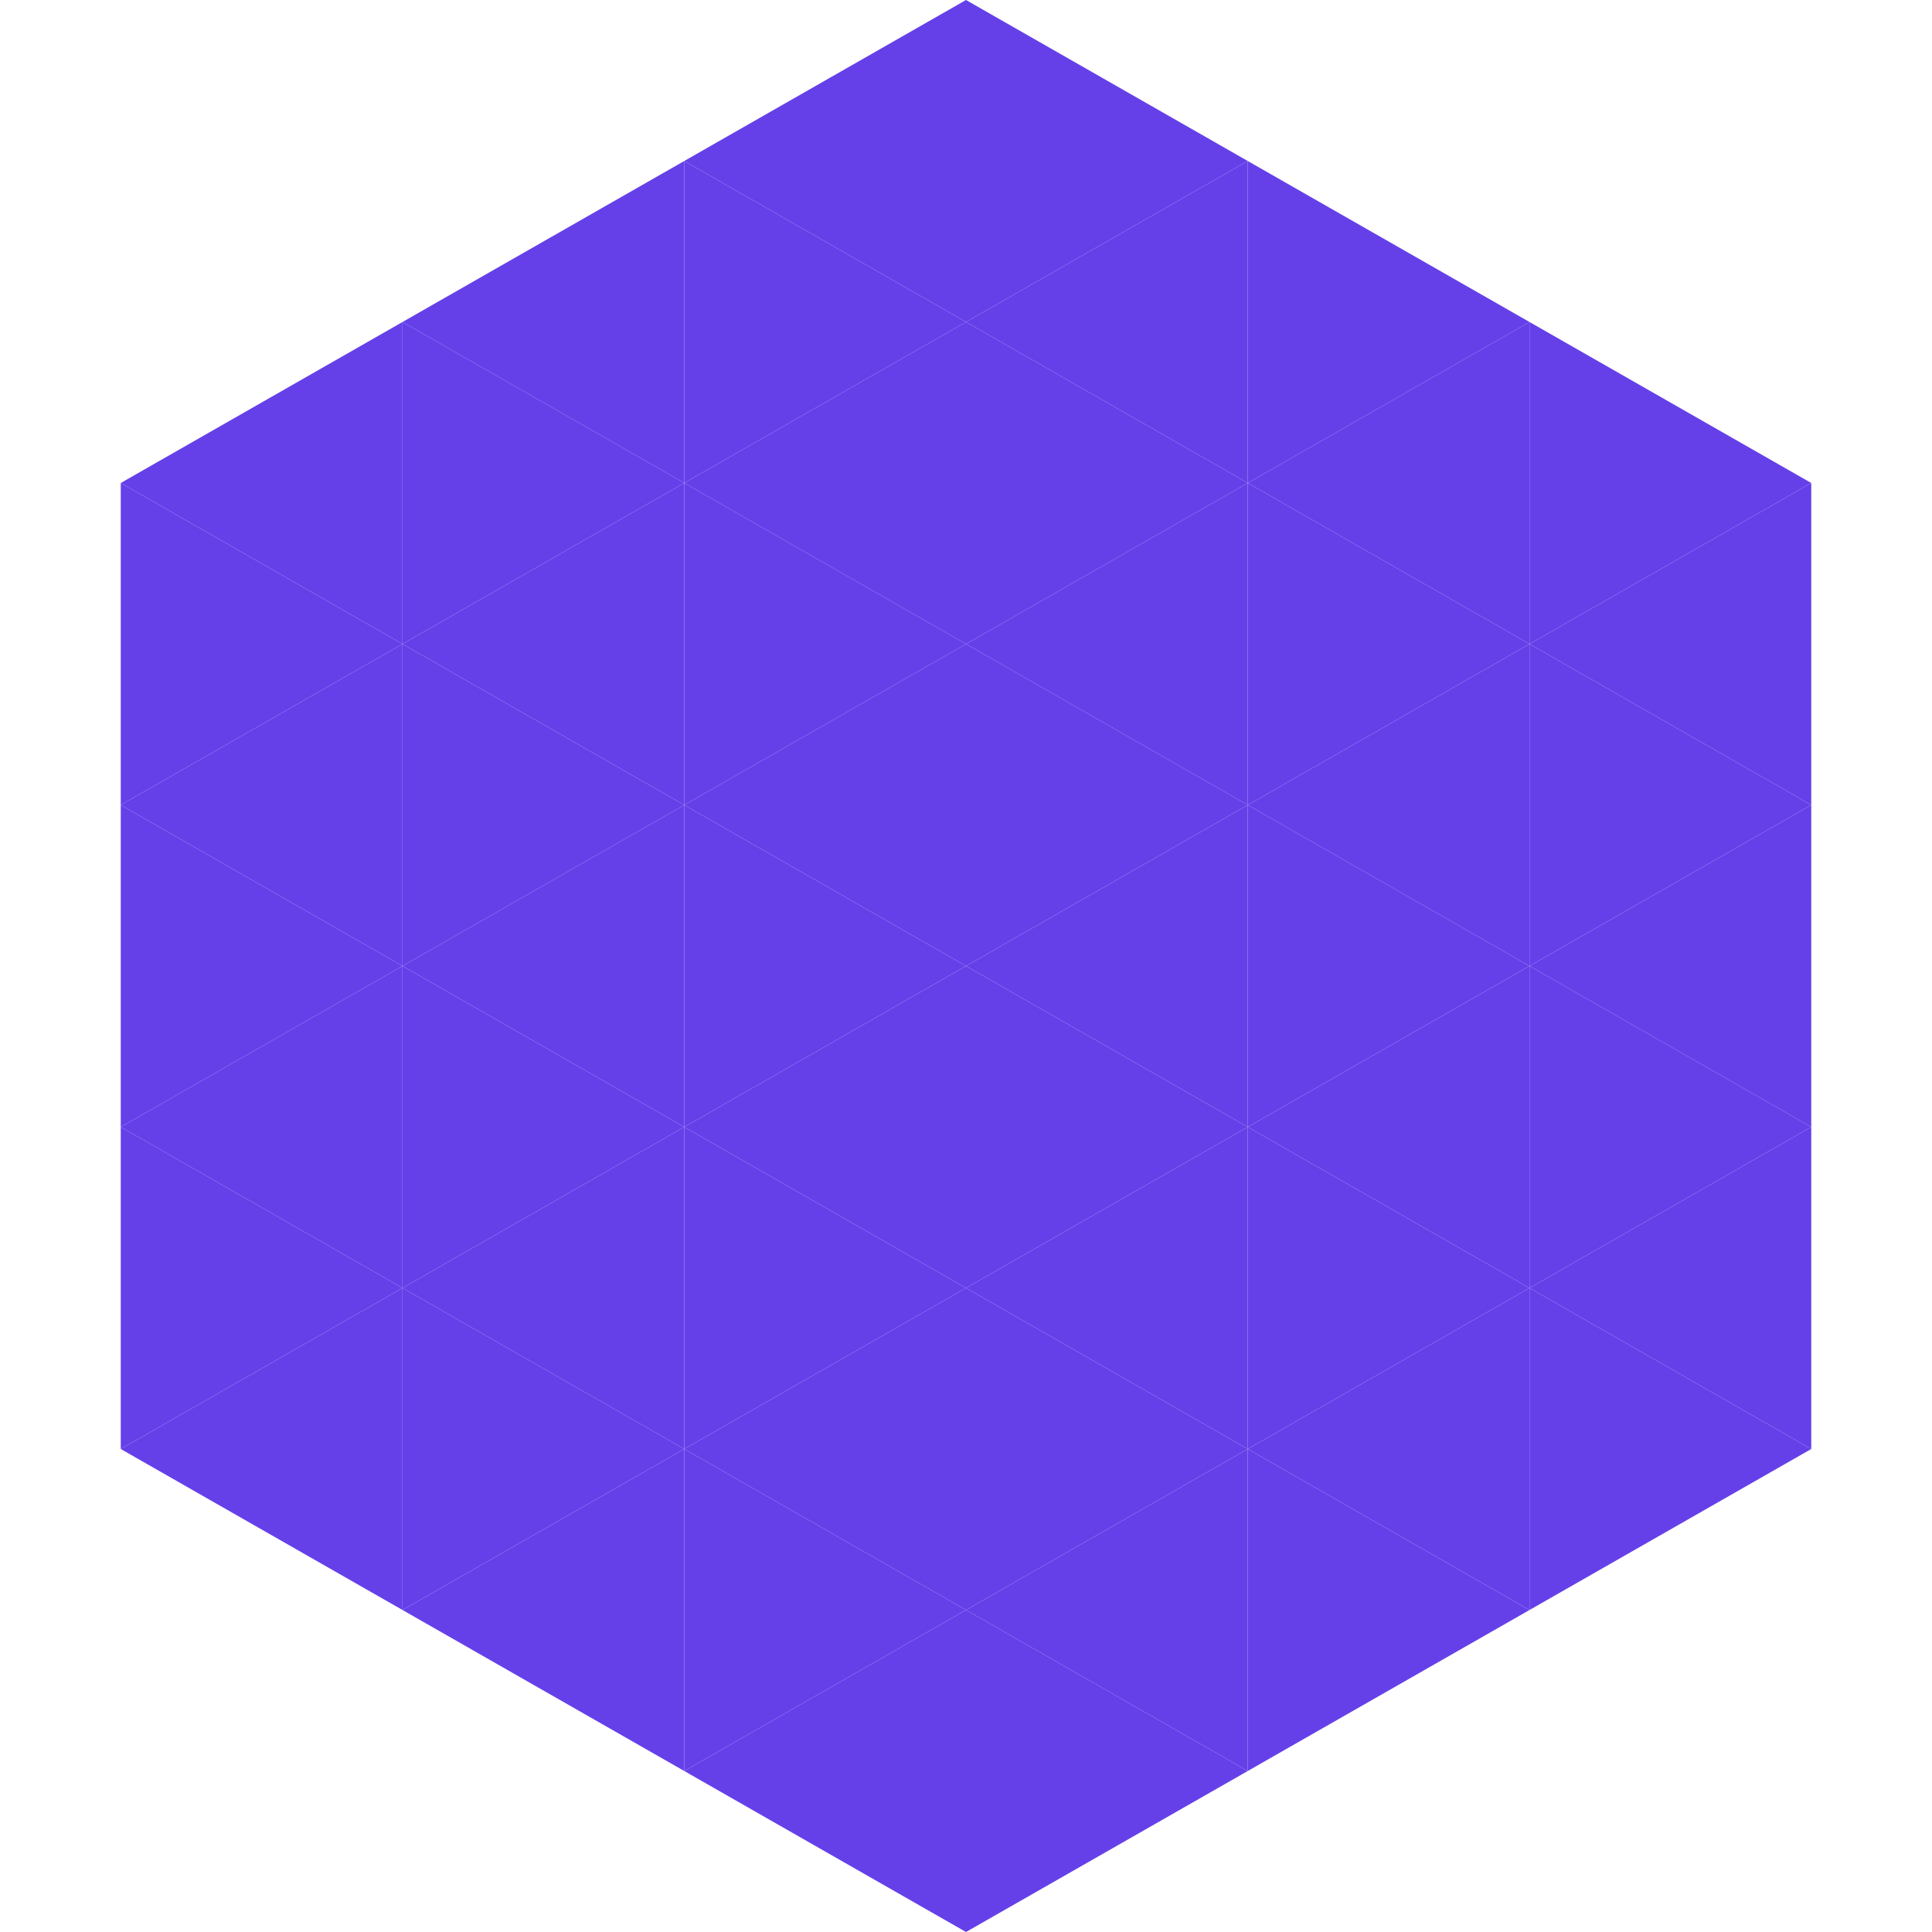
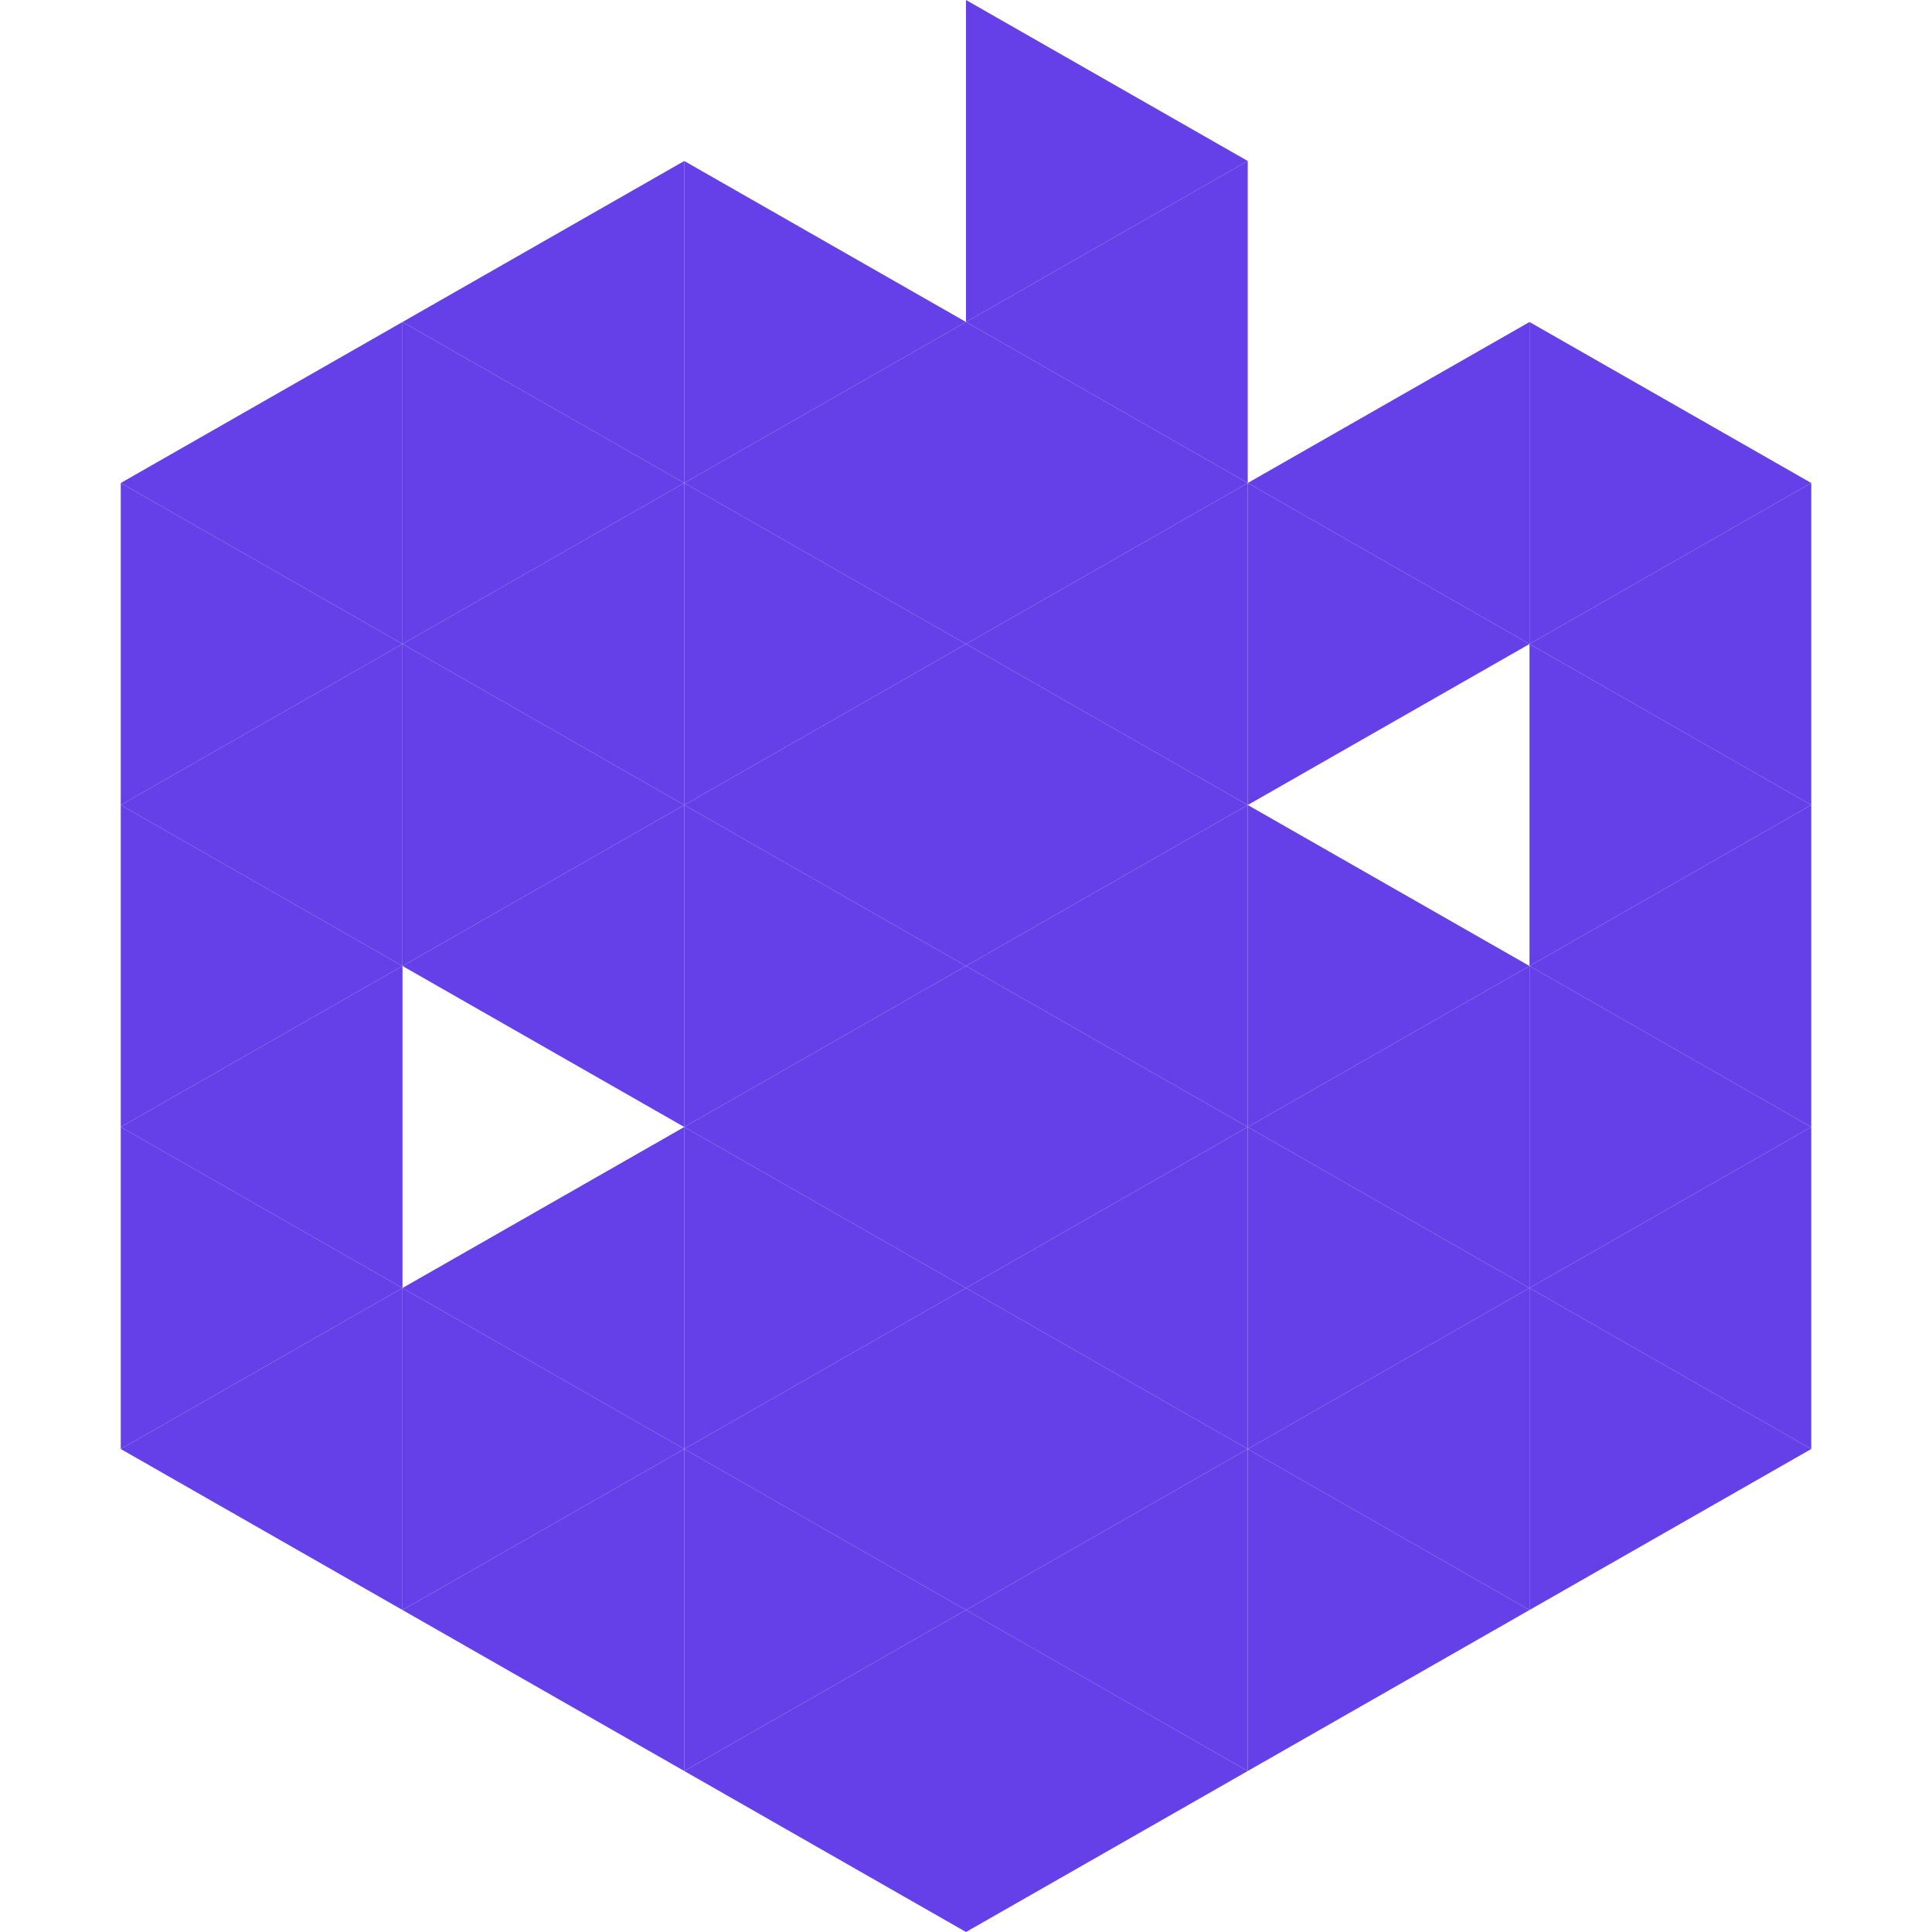
<svg xmlns="http://www.w3.org/2000/svg" width="240" height="240">
  <polygon points="50,40 15,60 50,80" style="fill:rgb(101,64,233)" />
  <polygon points="190,40 225,60 190,80" style="fill:rgb(101,64,233)" />
  <polygon points="15,60 50,80 15,100" style="fill:rgb(101,64,233)" />
  <polygon points="225,60 190,80 225,100" style="fill:rgb(101,64,233)" />
  <polygon points="50,80 15,100 50,120" style="fill:rgb(101,64,233)" />
  <polygon points="190,80 225,100 190,120" style="fill:rgb(101,64,233)" />
  <polygon points="15,100 50,120 15,140" style="fill:rgb(101,64,233)" />
  <polygon points="225,100 190,120 225,140" style="fill:rgb(101,64,233)" />
  <polygon points="50,120 15,140 50,160" style="fill:rgb(101,64,233)" />
  <polygon points="190,120 225,140 190,160" style="fill:rgb(101,64,233)" />
  <polygon points="15,140 50,160 15,180" style="fill:rgb(101,64,233)" />
  <polygon points="225,140 190,160 225,180" style="fill:rgb(101,64,233)" />
  <polygon points="50,160 15,180 50,200" style="fill:rgb(101,64,233)" />
  <polygon points="190,160 225,180 190,200" style="fill:rgb(101,64,233)" />
  <polygon points="15,180 50,200 15,220" style="fill:rgb(255,255,255); fill-opacity:0" />
  <polygon points="225,180 190,200 225,220" style="fill:rgb(255,255,255); fill-opacity:0" />
  <polygon points="50,0 85,20 50,40" style="fill:rgb(255,255,255); fill-opacity:0" />
  <polygon points="190,0 155,20 190,40" style="fill:rgb(255,255,255); fill-opacity:0" />
  <polygon points="85,20 50,40 85,60" style="fill:rgb(101,64,233)" />
-   <polygon points="155,20 190,40 155,60" style="fill:rgb(101,64,233)" />
  <polygon points="50,40 85,60 50,80" style="fill:rgb(101,64,233)" />
  <polygon points="190,40 155,60 190,80" style="fill:rgb(101,64,233)" />
  <polygon points="85,60 50,80 85,100" style="fill:rgb(101,64,233)" />
  <polygon points="155,60 190,80 155,100" style="fill:rgb(101,64,233)" />
  <polygon points="50,80 85,100 50,120" style="fill:rgb(101,64,233)" />
-   <polygon points="190,80 155,100 190,120" style="fill:rgb(101,64,233)" />
  <polygon points="85,100 50,120 85,140" style="fill:rgb(101,64,233)" />
  <polygon points="155,100 190,120 155,140" style="fill:rgb(101,64,233)" />
-   <polygon points="50,120 85,140 50,160" style="fill:rgb(101,64,233)" />
  <polygon points="190,120 155,140 190,160" style="fill:rgb(101,64,233)" />
  <polygon points="85,140 50,160 85,180" style="fill:rgb(101,64,233)" />
  <polygon points="155,140 190,160 155,180" style="fill:rgb(101,64,233)" />
  <polygon points="50,160 85,180 50,200" style="fill:rgb(101,64,233)" />
  <polygon points="190,160 155,180 190,200" style="fill:rgb(101,64,233)" />
  <polygon points="85,180 50,200 85,220" style="fill:rgb(101,64,233)" />
  <polygon points="155,180 190,200 155,220" style="fill:rgb(101,64,233)" />
-   <polygon points="120,0 85,20 120,40" style="fill:rgb(101,64,233)" />
  <polygon points="120,0 155,20 120,40" style="fill:rgb(101,64,233)" />
  <polygon points="85,20 120,40 85,60" style="fill:rgb(101,64,233)" />
  <polygon points="155,20 120,40 155,60" style="fill:rgb(101,64,233)" />
  <polygon points="120,40 85,60 120,80" style="fill:rgb(101,64,233)" />
  <polygon points="120,40 155,60 120,80" style="fill:rgb(101,64,233)" />
  <polygon points="85,60 120,80 85,100" style="fill:rgb(101,64,233)" />
  <polygon points="155,60 120,80 155,100" style="fill:rgb(101,64,233)" />
  <polygon points="120,80 85,100 120,120" style="fill:rgb(101,64,233)" />
  <polygon points="120,80 155,100 120,120" style="fill:rgb(101,64,233)" />
  <polygon points="85,100 120,120 85,140" style="fill:rgb(101,64,233)" />
  <polygon points="155,100 120,120 155,140" style="fill:rgb(101,64,233)" />
  <polygon points="120,120 85,140 120,160" style="fill:rgb(101,64,233)" />
  <polygon points="120,120 155,140 120,160" style="fill:rgb(101,64,233)" />
  <polygon points="85,140 120,160 85,180" style="fill:rgb(101,64,233)" />
  <polygon points="155,140 120,160 155,180" style="fill:rgb(101,64,233)" />
  <polygon points="120,160 85,180 120,200" style="fill:rgb(101,64,233)" />
  <polygon points="120,160 155,180 120,200" style="fill:rgb(101,64,233)" />
  <polygon points="85,180 120,200 85,220" style="fill:rgb(101,64,233)" />
  <polygon points="155,180 120,200 155,220" style="fill:rgb(101,64,233)" />
  <polygon points="120,200 85,220 120,240" style="fill:rgb(101,64,233)" />
  <polygon points="120,200 155,220 120,240" style="fill:rgb(101,64,233)" />
  <polygon points="85,220 120,240 85,260" style="fill:rgb(255,255,255); fill-opacity:0" />
  <polygon points="155,220 120,240 155,260" style="fill:rgb(255,255,255); fill-opacity:0" />
</svg>